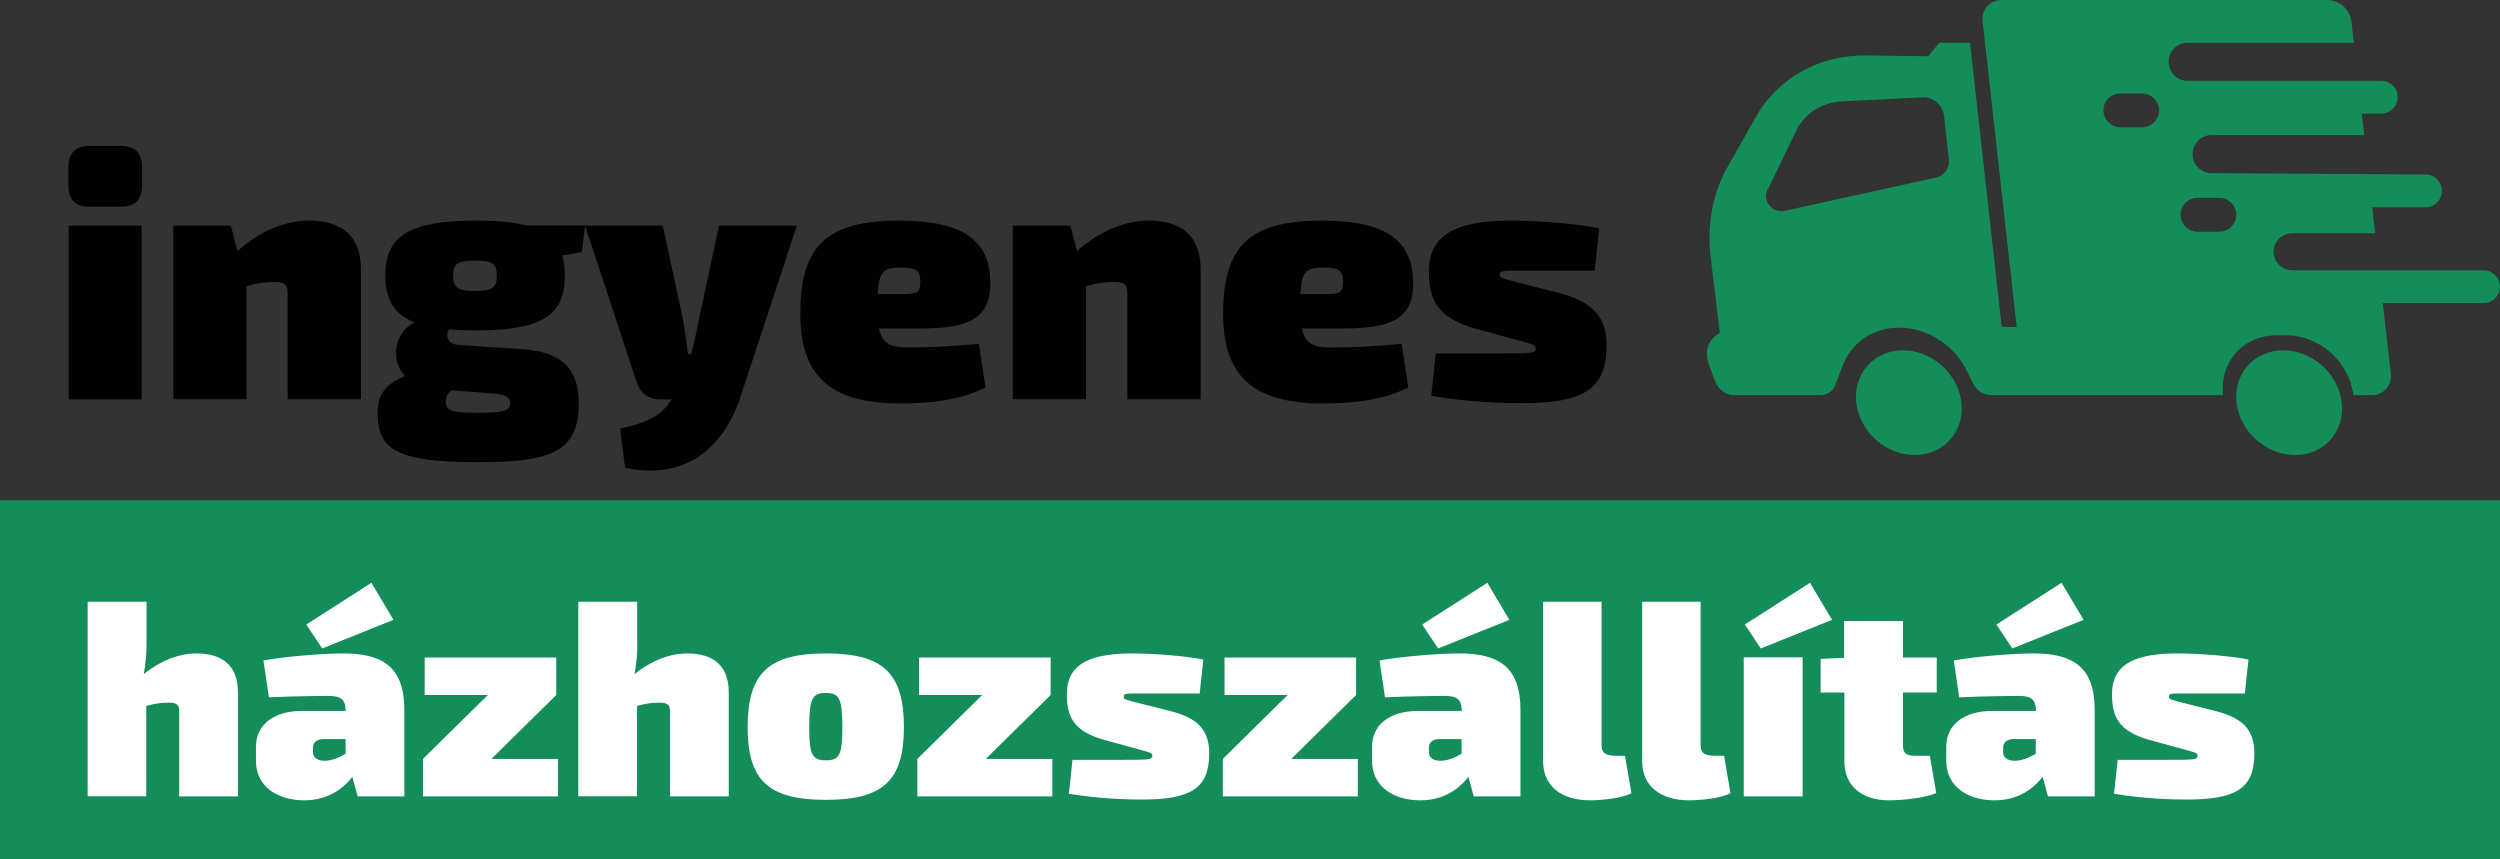
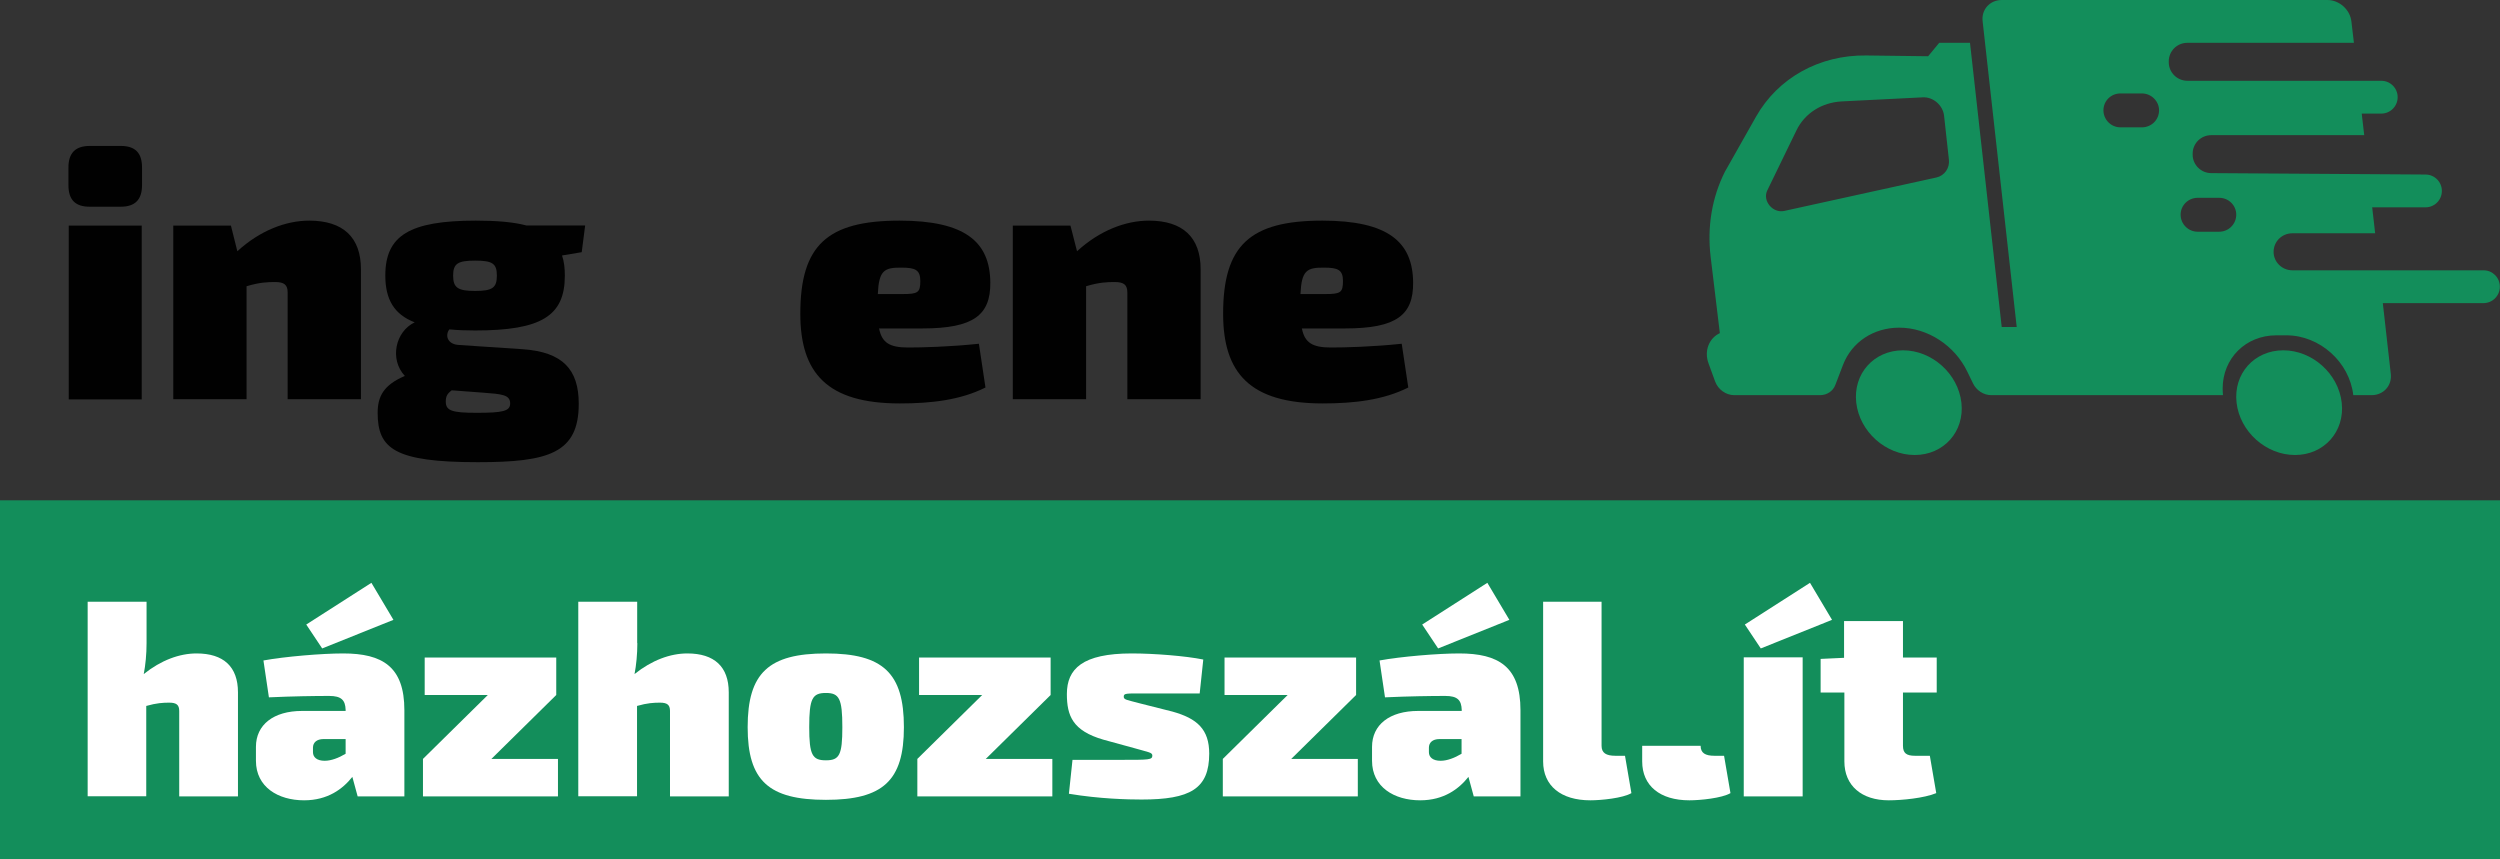
<svg xmlns="http://www.w3.org/2000/svg" version="1.1" id="Layer_1" x="0px" y="0px" viewBox="0 0 160 55" style="enable-background:new 0 0 160 55;" xml:space="preserve">
  <rect x="0" y="0" width="160" height="55" fill="#333333" stroke="none" />
  <style type="text/css">
	.st5{fill:#FFFFFF;}
	.st257{fill:#010101;}
	.st259{fill:#138E5B;}
</style>
  <g>
    <g>
      <path class="st257" d="M7.73,9.34c0.92,0,1.36,0.44,1.36,1.38v1.13c0,0.93-0.45,1.38-1.36,1.38H5.74c-0.92,0-1.36-0.44-1.36-1.38    v-1.13c0-0.93,0.45-1.38,1.36-1.38H7.73z M4.4,25.56V14.44h4.67v11.12H4.4z" />
      <path class="st257" d="M15.19,16.08c1.45-1.33,3.11-1.96,4.6-1.96c2.17,0,3.31,1.07,3.31,3.11v8.32h-4.69v-6.83    c0-0.49-0.22-0.67-0.8-0.67c-0.49,0-1.01,0.02-1.83,0.27v7.23h-4.69V14.44h3.69L15.19,16.08z" />
      <path class="st257" d="M35.97,16.35c0.13,0.38,0.18,0.8,0.18,1.29c0,2.58-1.5,3.51-5.74,3.51c-0.6,0-1.16-0.02-1.65-0.07    c-0.27,0.33-0.18,0.96,0.63,1l4.07,0.27c2.55,0.18,3.58,1.29,3.58,3.49c0,3.16-1.92,3.74-6.46,3.74c-5.34,0-6.41-0.87-6.41-3.16    c0-1.05,0.38-1.78,1.74-2.36c-1-1.07-0.6-2.85,0.63-3.43c-1.32-0.51-1.88-1.47-1.88-3c0-2.56,1.56-3.51,5.79-3.51    c1.34,0,2.41,0.09,3.24,0.31h3.76l-0.22,1.71L35.97,16.35z M28.91,24.98c-0.29,0.22-0.38,0.38-0.38,0.73    c0,0.58,0.42,0.71,1.97,0.71c1.7,0,2.15-0.11,2.15-0.6c0-0.56-0.54-0.6-1.74-0.69L28.91,24.98z M31.8,17.64    c0-0.78-0.29-0.96-1.39-0.96c-1.1,0-1.41,0.18-1.41,0.96c0,0.78,0.31,0.98,1.41,0.98C31.51,18.62,31.8,18.42,31.8,17.64z" />
-       <path class="st257" d="M47.44,25.25c-0.76,2.45-2.82,5.67-7.44,4.69l-0.31-2.51c1.7-0.36,2.68-0.84,3.29-1.87h-0.76    c-0.71,0-1.27-0.42-1.47-1.09l-3.31-10.03h4.98l1.32,6.14c0.11,0.69,0.2,1.4,0.29,2.09h0.2c0.2-0.69,0.36-1.53,0.47-2.09    l1.32-6.14h4.98L47.44,25.25z" />
      <path class="st257" d="M56.26,21.02c0.18,0.91,0.67,1.22,1.85,1.22c0.89,0,2.62-0.04,4.54-0.24l0.42,2.8    c-1.59,0.8-3.46,1.02-5.48,1.02c-4.67,0-6.37-1.96-6.37-5.74c0-4.38,1.72-5.96,6.35-5.96c4.2,0,5.79,1.36,5.81,3.96    c0.02,2.07-1.05,2.94-4.34,2.94H56.26z M57.74,18.82c1.01,0,1.16-0.09,1.16-0.84c0-0.71-0.33-0.85-1.18-0.85    c-1.14-0.02-1.47,0.18-1.54,1.69H57.74z" />
      <path class="st257" d="M68.93,16.08c1.45-1.33,3.11-1.96,4.6-1.96c2.17,0,3.31,1.07,3.31,3.11v8.32h-4.69v-6.83    c0-0.49-0.22-0.67-0.81-0.67c-0.49,0-1.01,0.02-1.83,0.27v7.23h-4.69V14.44h3.69L68.93,16.08z" />
      <path class="st257" d="M83.32,21.02c0.18,0.91,0.67,1.22,1.85,1.22c0.89,0,2.62-0.04,4.54-0.24l0.42,2.8    c-1.59,0.8-3.46,1.02-5.48,1.02c-4.67,0-6.37-1.96-6.37-5.74c0-4.38,1.72-5.96,6.35-5.96c4.2,0,5.79,1.36,5.81,3.96    c0.02,2.07-1.05,2.94-4.34,2.94H83.32z M84.79,18.82c1.01,0,1.16-0.09,1.16-0.84c0-0.71-0.33-0.85-1.18-0.85    c-1.14-0.02-1.47,0.18-1.54,1.69H84.79z" />
-       <path class="st257" d="M94.38,21.02c-2.46-0.71-2.93-1.91-2.93-3.65c0-2.02,1.25-3.25,5.18-3.25c1.79,0,4.31,0.2,5.72,0.49    l-0.29,2.71h-4.4c-1.5,0-1.68-0.02-1.68,0.27c0,0.24,0.25,0.24,1.32,0.53l2.57,0.65c1.99,0.56,2.95,1.42,2.95,3.36    c0,2.82-1.52,3.67-5.41,3.67c-1.07,0-3.35-0.04-5.81-0.47l0.29-2.71h3.98c2.12,0,2.41,0,2.41-0.33c0-0.27-0.29-0.27-1.45-0.6    L94.38,21.02z" />
    </g>
    <rect y="32.02" class="st259" width="160" height="22.98" />
    <g>
      <path class="st5" d="M9.38,41.16c0,0.71-0.07,1.41-0.18,1.98c1.11-0.89,2.29-1.32,3.38-1.32c1.73,0,2.65,0.85,2.65,2.49v6.66    h-3.76V45.5c0-0.39-0.18-0.53-0.64-0.53c-0.39,0-0.8,0.02-1.47,0.21v5.78H5.61V38.51h3.77V41.16z" />
      <path class="st5" d="M16.86,42.27c1.36-0.25,3.74-0.45,5.1-0.45c2.52,0,3.92,0.85,3.92,3.63v5.52h-2.99l-0.34-1.25    c-0.61,0.77-1.57,1.5-3.09,1.5c-1.66,0-3.08-0.85-3.08-2.53V47.8c0-1.42,1.13-2.3,2.95-2.3h2.79v-0.07    c-0.02-0.62-0.27-0.89-1.05-0.89c-0.93,0-2.34,0.02-3.86,0.09L16.86,42.27z M19.6,39.97l4.17-2.67l1.41,2.37l-4.56,1.83    L19.6,39.97z M20.03,48.14c0,0.32,0.25,0.55,0.75,0.55c0.41,0,0.89-0.18,1.34-0.45V47.3h-1.41c-0.45,0-0.68,0.23-0.68,0.55V48.14z    " />
      <path class="st5" d="M35.71,50.97h-8.64v-2.4l4.15-4.09h-4.04v-2.4h8.42v2.4l-4.15,4.09h4.26V50.97z" />
      <path class="st5" d="M40.79,41.16c0,0.71-0.07,1.41-0.18,1.98c1.11-0.89,2.29-1.32,3.38-1.32c1.73,0,2.65,0.85,2.65,2.49v6.66    h-3.76V45.5c0-0.39-0.18-0.53-0.64-0.53c-0.39,0-0.81,0.02-1.47,0.21v5.78h-3.76V38.51h3.77V41.16z" />
      <path class="st5" d="M57.85,46.54c0,3.42-1.34,4.65-4.99,4.65c-3.67,0-5.01-1.23-5.01-4.65c0-3.47,1.34-4.72,5.01-4.72    C56.51,41.82,57.85,43.07,57.85,46.54z M51.79,46.54c0,1.78,0.2,2.12,1.07,2.12c0.86,0,1.05-0.34,1.05-2.12    c0-1.83-0.2-2.19-1.05-2.19C51.99,44.35,51.79,44.7,51.79,46.54z" />
      <path class="st5" d="M67.35,50.97h-8.64v-2.4l4.15-4.09h-4.04v-2.4h8.42v2.4l-4.15,4.09h4.26V50.97z" />
      <path class="st5" d="M70.62,47.34c-1.97-0.57-2.34-1.53-2.34-2.92c0-1.62,1-2.6,4.15-2.6c1.43,0,3.45,0.16,4.58,0.39l-0.23,2.17    h-3.52c-1.2,0-1.34-0.02-1.34,0.21c0,0.2,0.2,0.2,1.05,0.43l2.06,0.52c1.59,0.44,2.36,1.14,2.36,2.69c0,2.26-1.22,2.94-4.33,2.94    c-0.86,0-2.68-0.04-4.65-0.37l0.23-2.17h3.18c1.7,0,1.93,0,1.93-0.27c0-0.21-0.23-0.21-1.16-0.48L70.62,47.34z" />
      <path class="st5" d="M86.9,50.97h-8.64v-2.4l4.15-4.09h-4.04v-2.4h8.42v2.4l-4.15,4.09h4.26V50.97z" />
      <path class="st5" d="M88.29,42.27c1.36-0.25,3.74-0.45,5.1-0.45c2.52,0,3.92,0.85,3.92,3.63v5.52h-2.99l-0.34-1.25    c-0.61,0.77-1.57,1.5-3.09,1.5c-1.66,0-3.08-0.85-3.08-2.53V47.8c0-1.42,1.13-2.3,2.95-2.3h2.79v-0.07    c-0.02-0.62-0.27-0.89-1.05-0.89c-0.93,0-2.34,0.02-3.86,0.09L88.29,42.27z M91.02,39.97l4.17-2.67l1.41,2.37l-4.56,1.83    L91.02,39.97z M91.45,48.14c0,0.32,0.25,0.55,0.75,0.55c0.41,0,0.89-0.18,1.34-0.45V47.3h-1.41c-0.45,0-0.68,0.23-0.68,0.55V48.14    z" />
      <path class="st5" d="M102.5,47.73c0,0.46,0.29,0.64,0.89,0.64H104l0.41,2.39c-0.54,0.32-1.93,0.46-2.63,0.46    c-1.88,0-3.02-0.93-3.02-2.49V38.51h3.74V47.73z" />
-       <path class="st5" d="M108.84,47.73c0,0.46,0.29,0.64,0.89,0.64h0.61l0.41,2.39c-0.54,0.32-1.93,0.46-2.63,0.46    c-1.88,0-3.02-0.93-3.02-2.49V38.51h3.74V47.73z" />
+       <path class="st5" d="M108.84,47.73c0,0.46,0.29,0.64,0.89,0.64h0.61l0.41,2.39c-0.54,0.32-1.93,0.46-2.63,0.46    c-1.88,0-3.02-0.93-3.02-2.49V38.51V47.73z" />
      <path class="st5" d="M111.6,50.97v-8.9h3.77v8.9H111.6z M112.69,41.5l-1.02-1.53l4.17-2.67l1.41,2.37L112.69,41.5z" />
      <path class="st5" d="M121.79,47.73c0,0.46,0.21,0.64,0.77,0.64h0.95l0.41,2.39c-0.77,0.32-2.2,0.46-3.04,0.46    c-1.73,0-2.84-0.93-2.84-2.49v-4.41h-1.52v-2.15l1.5-0.07v-2.35h3.77v2.33h2.16v2.24h-2.16V47.73z" />
-       <path class="st5" d="M125.04,42.27c1.36-0.25,3.74-0.45,5.1-0.45c2.52,0,3.92,0.85,3.92,3.63v5.52h-2.99l-0.34-1.25    c-0.61,0.77-1.57,1.5-3.09,1.5c-1.66,0-3.08-0.85-3.08-2.53V47.8c0-1.42,1.13-2.3,2.95-2.3h2.79v-0.07    c-0.02-0.62-0.27-0.89-1.05-0.89c-0.93,0-2.34,0.02-3.86,0.09L125.04,42.27z M127.77,39.97l4.17-2.67l1.41,2.37l-4.56,1.83    L127.77,39.97z M128.2,48.14c0,0.32,0.25,0.55,0.75,0.55c0.41,0,0.89-0.18,1.34-0.45V47.3h-1.41c-0.45,0-0.68,0.23-0.68,0.55    V48.14z" />
-       <path class="st5" d="M137.51,47.34c-1.97-0.57-2.34-1.53-2.34-2.92c0-1.62,1-2.6,4.15-2.6c1.43,0,3.45,0.16,4.58,0.39l-0.23,2.17    h-3.52c-1.2,0-1.34-0.02-1.34,0.21c0,0.2,0.2,0.2,1.05,0.43l2.06,0.52c1.59,0.44,2.36,1.14,2.36,2.69c0,2.26-1.22,2.94-4.33,2.94    c-0.86,0-2.68-0.04-4.65-0.37l0.23-2.17h3.18c1.7,0,1.93,0,1.93-0.27c0-0.21-0.23-0.21-1.16-0.48L137.51,47.34z" />
    </g>
    <g>
      <path id="XMLID_234_" class="st259" d="M149.87,25.77c0.21,1.85-1.13,3.35-2.99,3.35s-3.53-1.5-3.74-3.35    c-0.21-1.85,1.13-3.35,2.99-3.35S149.66,23.92,149.87,25.77z" />
      <path id="XMLID_5_" class="st259" d="M125.53,25.77c0.21,1.85-1.13,3.35-2.99,3.35c-1.86,0-3.53-1.5-3.74-3.35    c-0.21-1.85,1.13-3.35,2.99-3.35C123.65,22.42,125.32,23.92,125.53,25.77z" />
      <path id="XMLID_226_" class="st259" d="M158.95,17.3h-12.24c-0.66,0-1.2-0.53-1.2-1.18c0-0.66,0.53-1.19,1.2-1.19h5.3l-0.19-1.66    h3.41c0.58,0,1.05-0.47,1.05-1.05c0-0.58-0.47-1.05-1.05-1.05l-13.71-0.09c-0.65,0-1.19-0.53-1.19-1.18V9.83    c0-0.65,0.53-1.18,1.19-1.18h9.79l-0.16-1.38h1.25c0.58,0,1.05-0.47,1.05-1.05s-0.47-1.05-1.05-1.05h-12.41    c-0.65,0-1.19-0.53-1.19-1.19V3.93c0-0.66,0.53-1.19,1.19-1.19h10.66l-0.16-1.36C150.41,0.62,149.72,0,148.95,0h-20.84    c-0.76,0-1.32,0.62-1.22,1.38l2.18,19.55h-0.96l-2.03-18.19h-1.97l-0.71,0.86l-3.96-0.05c-3-0.04-5.65,1.44-7.05,3.91l-1.99,3.52    c-0.83,1.64-1.15,3.52-0.92,5.45l0.59,4.89c-0.7,0.33-1.01,1.14-0.73,1.92l0.43,1.18c0.19,0.51,0.69,0.87,1.22,0.87h5.49    c0.45,0,0.83-0.26,0.98-0.65l0.49-1.28c0.56-1.47,1.96-2.39,3.6-2.39c1.81,0,3.55,1.13,4.36,2.82l0.36,0.74    c0.21,0.45,0.68,0.76,1.17,0.76h14.83c-0.01-0.14-0.02-0.28-0.02-0.43c0-1.91,1.46-3.4,3.44-3.4h0.64c2.13,0,4.04,1.71,4.28,3.83    h1.17c0.77,0,1.32-0.62,1.23-1.37l-0.51-4.52h6.44c0.58,0,1.05-0.47,1.05-1.05S159.53,17.3,158.95,17.3z M123.93,11.36l-9.74,2.14    c-0.73,0.16-1.4-0.64-1.09-1.3l1.87-3.85c0.53-1.1,1.62-1.79,2.9-1.86l5.18-0.26c0.67-0.04,1.29,0.5,1.37,1.17l0.31,2.82    C124.79,10.76,124.45,11.24,123.93,11.36z M137.08,8.15h-1.37c-0.6,0-1.09-0.49-1.09-1.09c0-0.6,0.48-1.08,1.09-1.08h1.37    c0.6,0,1.1,0.49,1.1,1.08C138.18,7.67,137.69,8.15,137.08,8.15z M142.03,14.83h-1.38c-0.6,0-1.09-0.49-1.09-1.09    s0.49-1.08,1.09-1.08h1.38c0.6,0,1.09,0.48,1.09,1.08S142.63,14.83,142.03,14.83z" />
    </g>
  </g>
</svg>